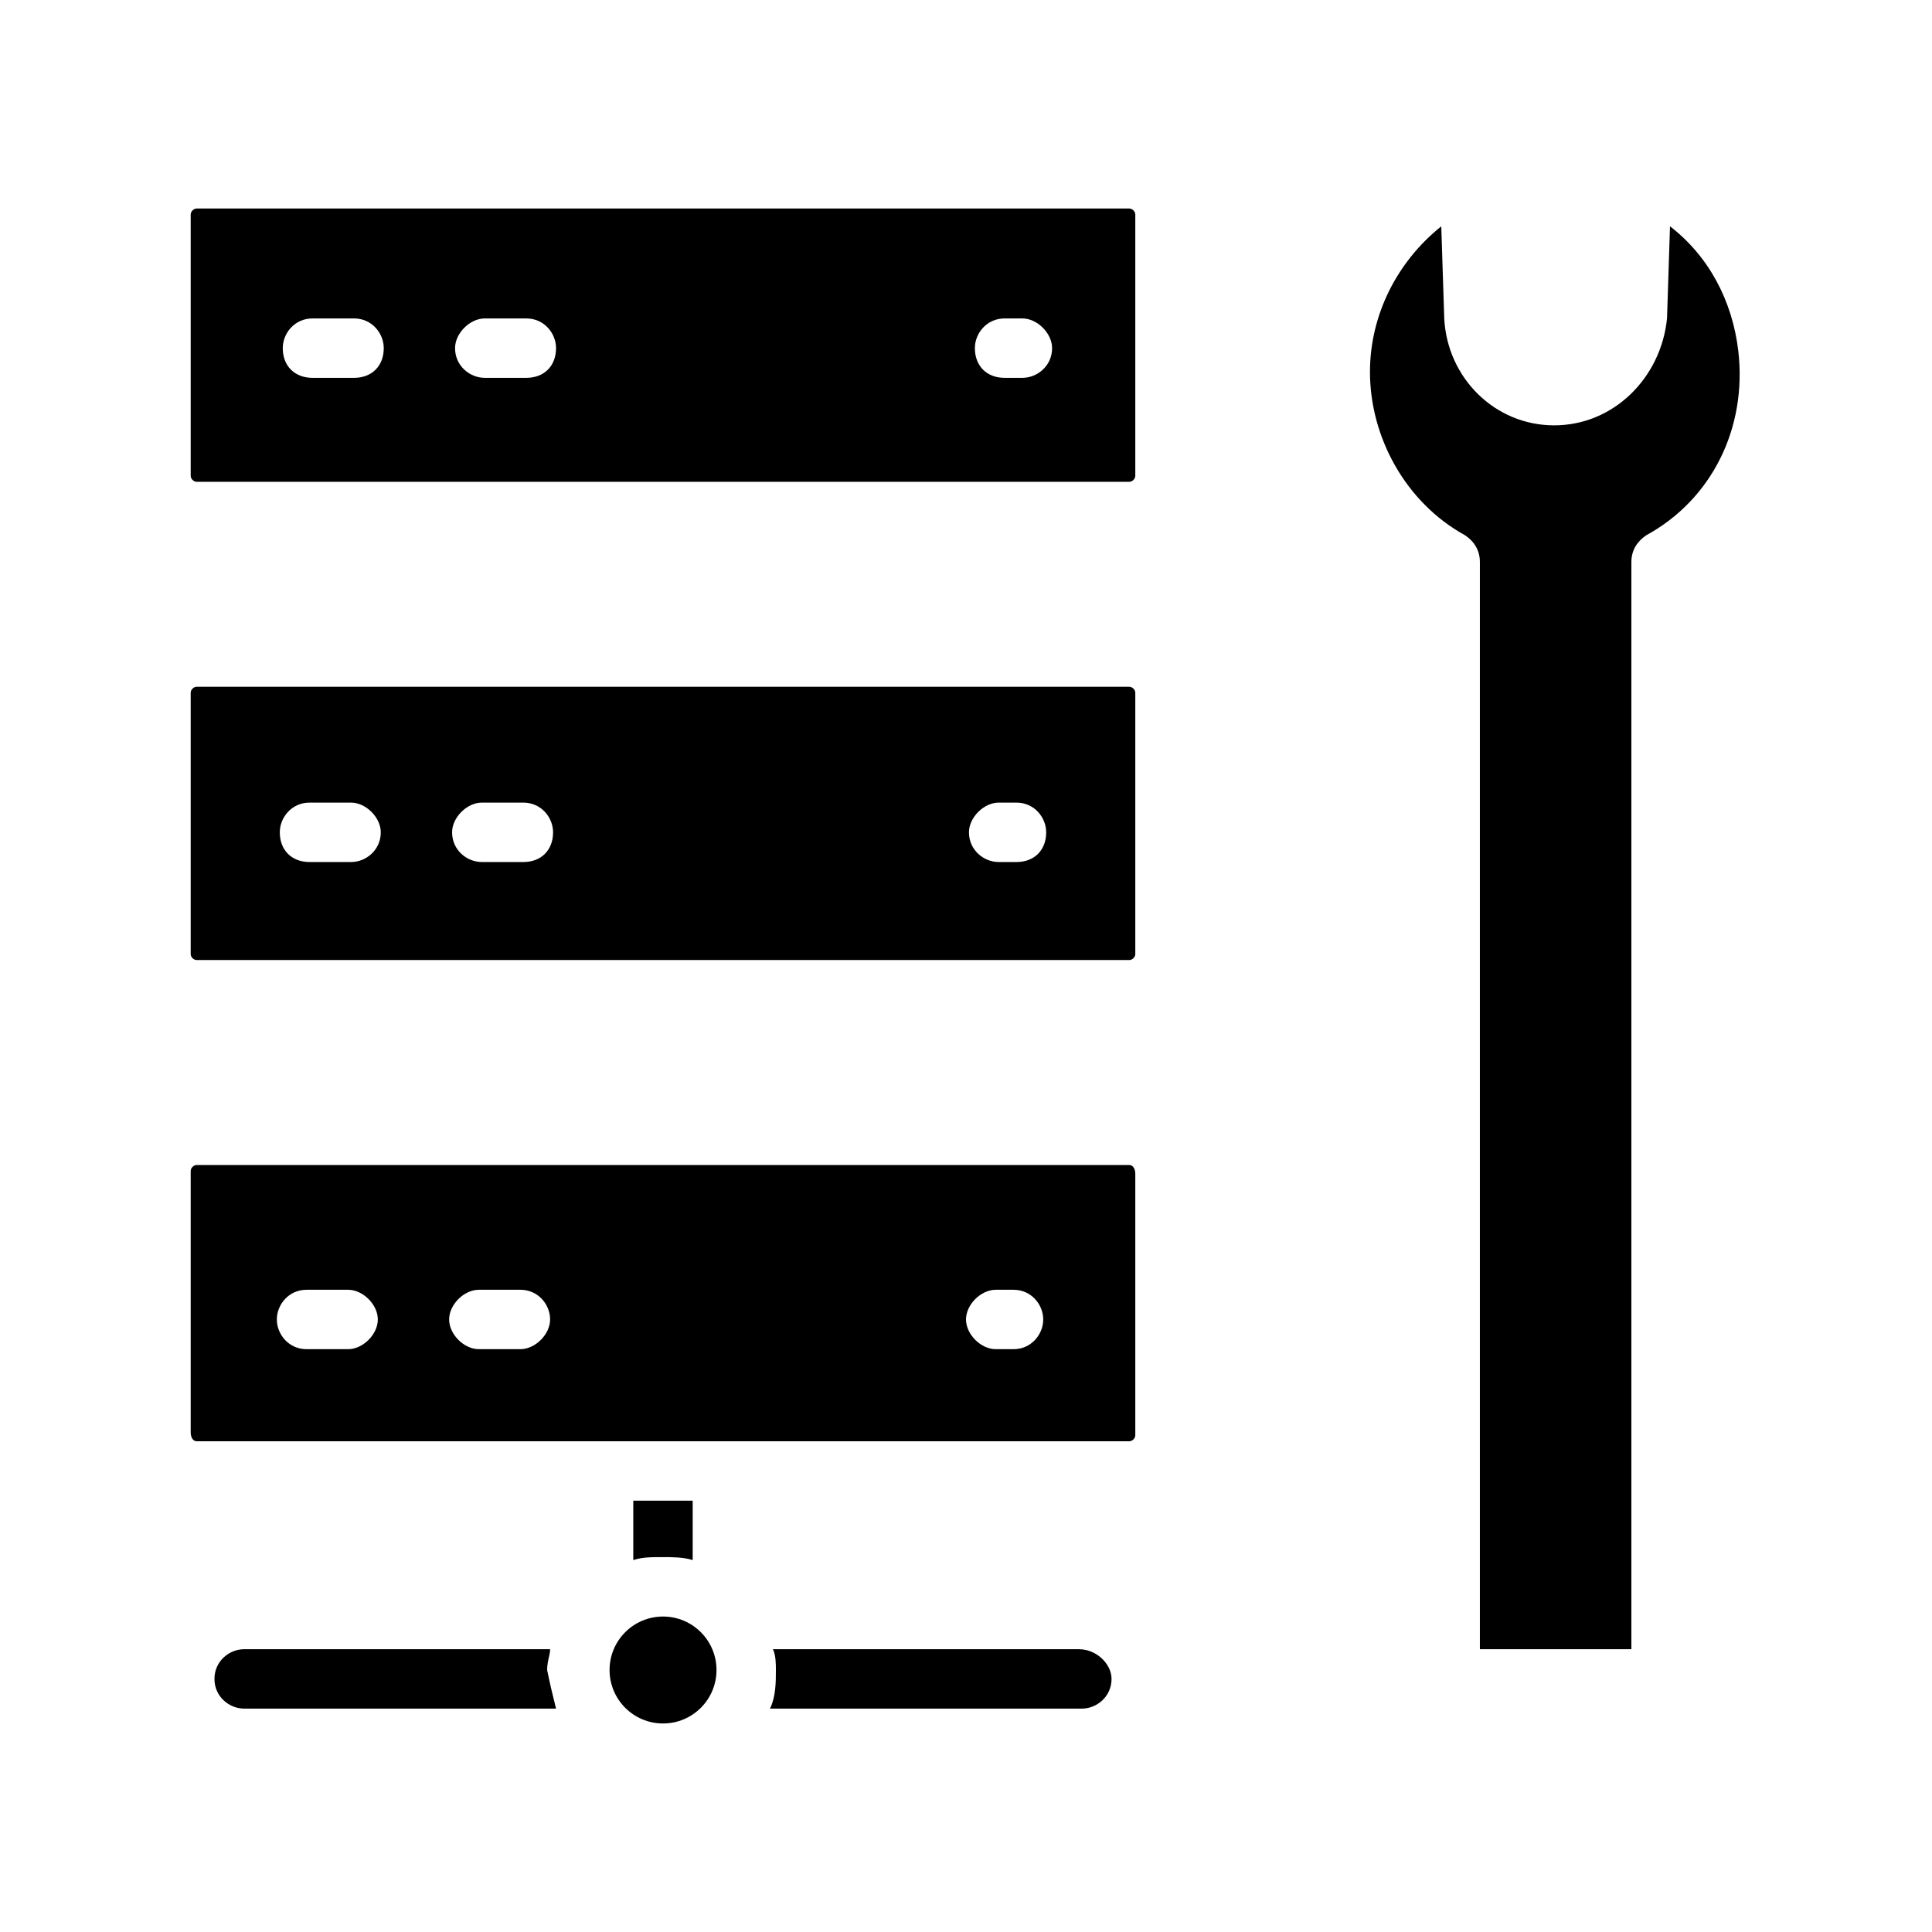
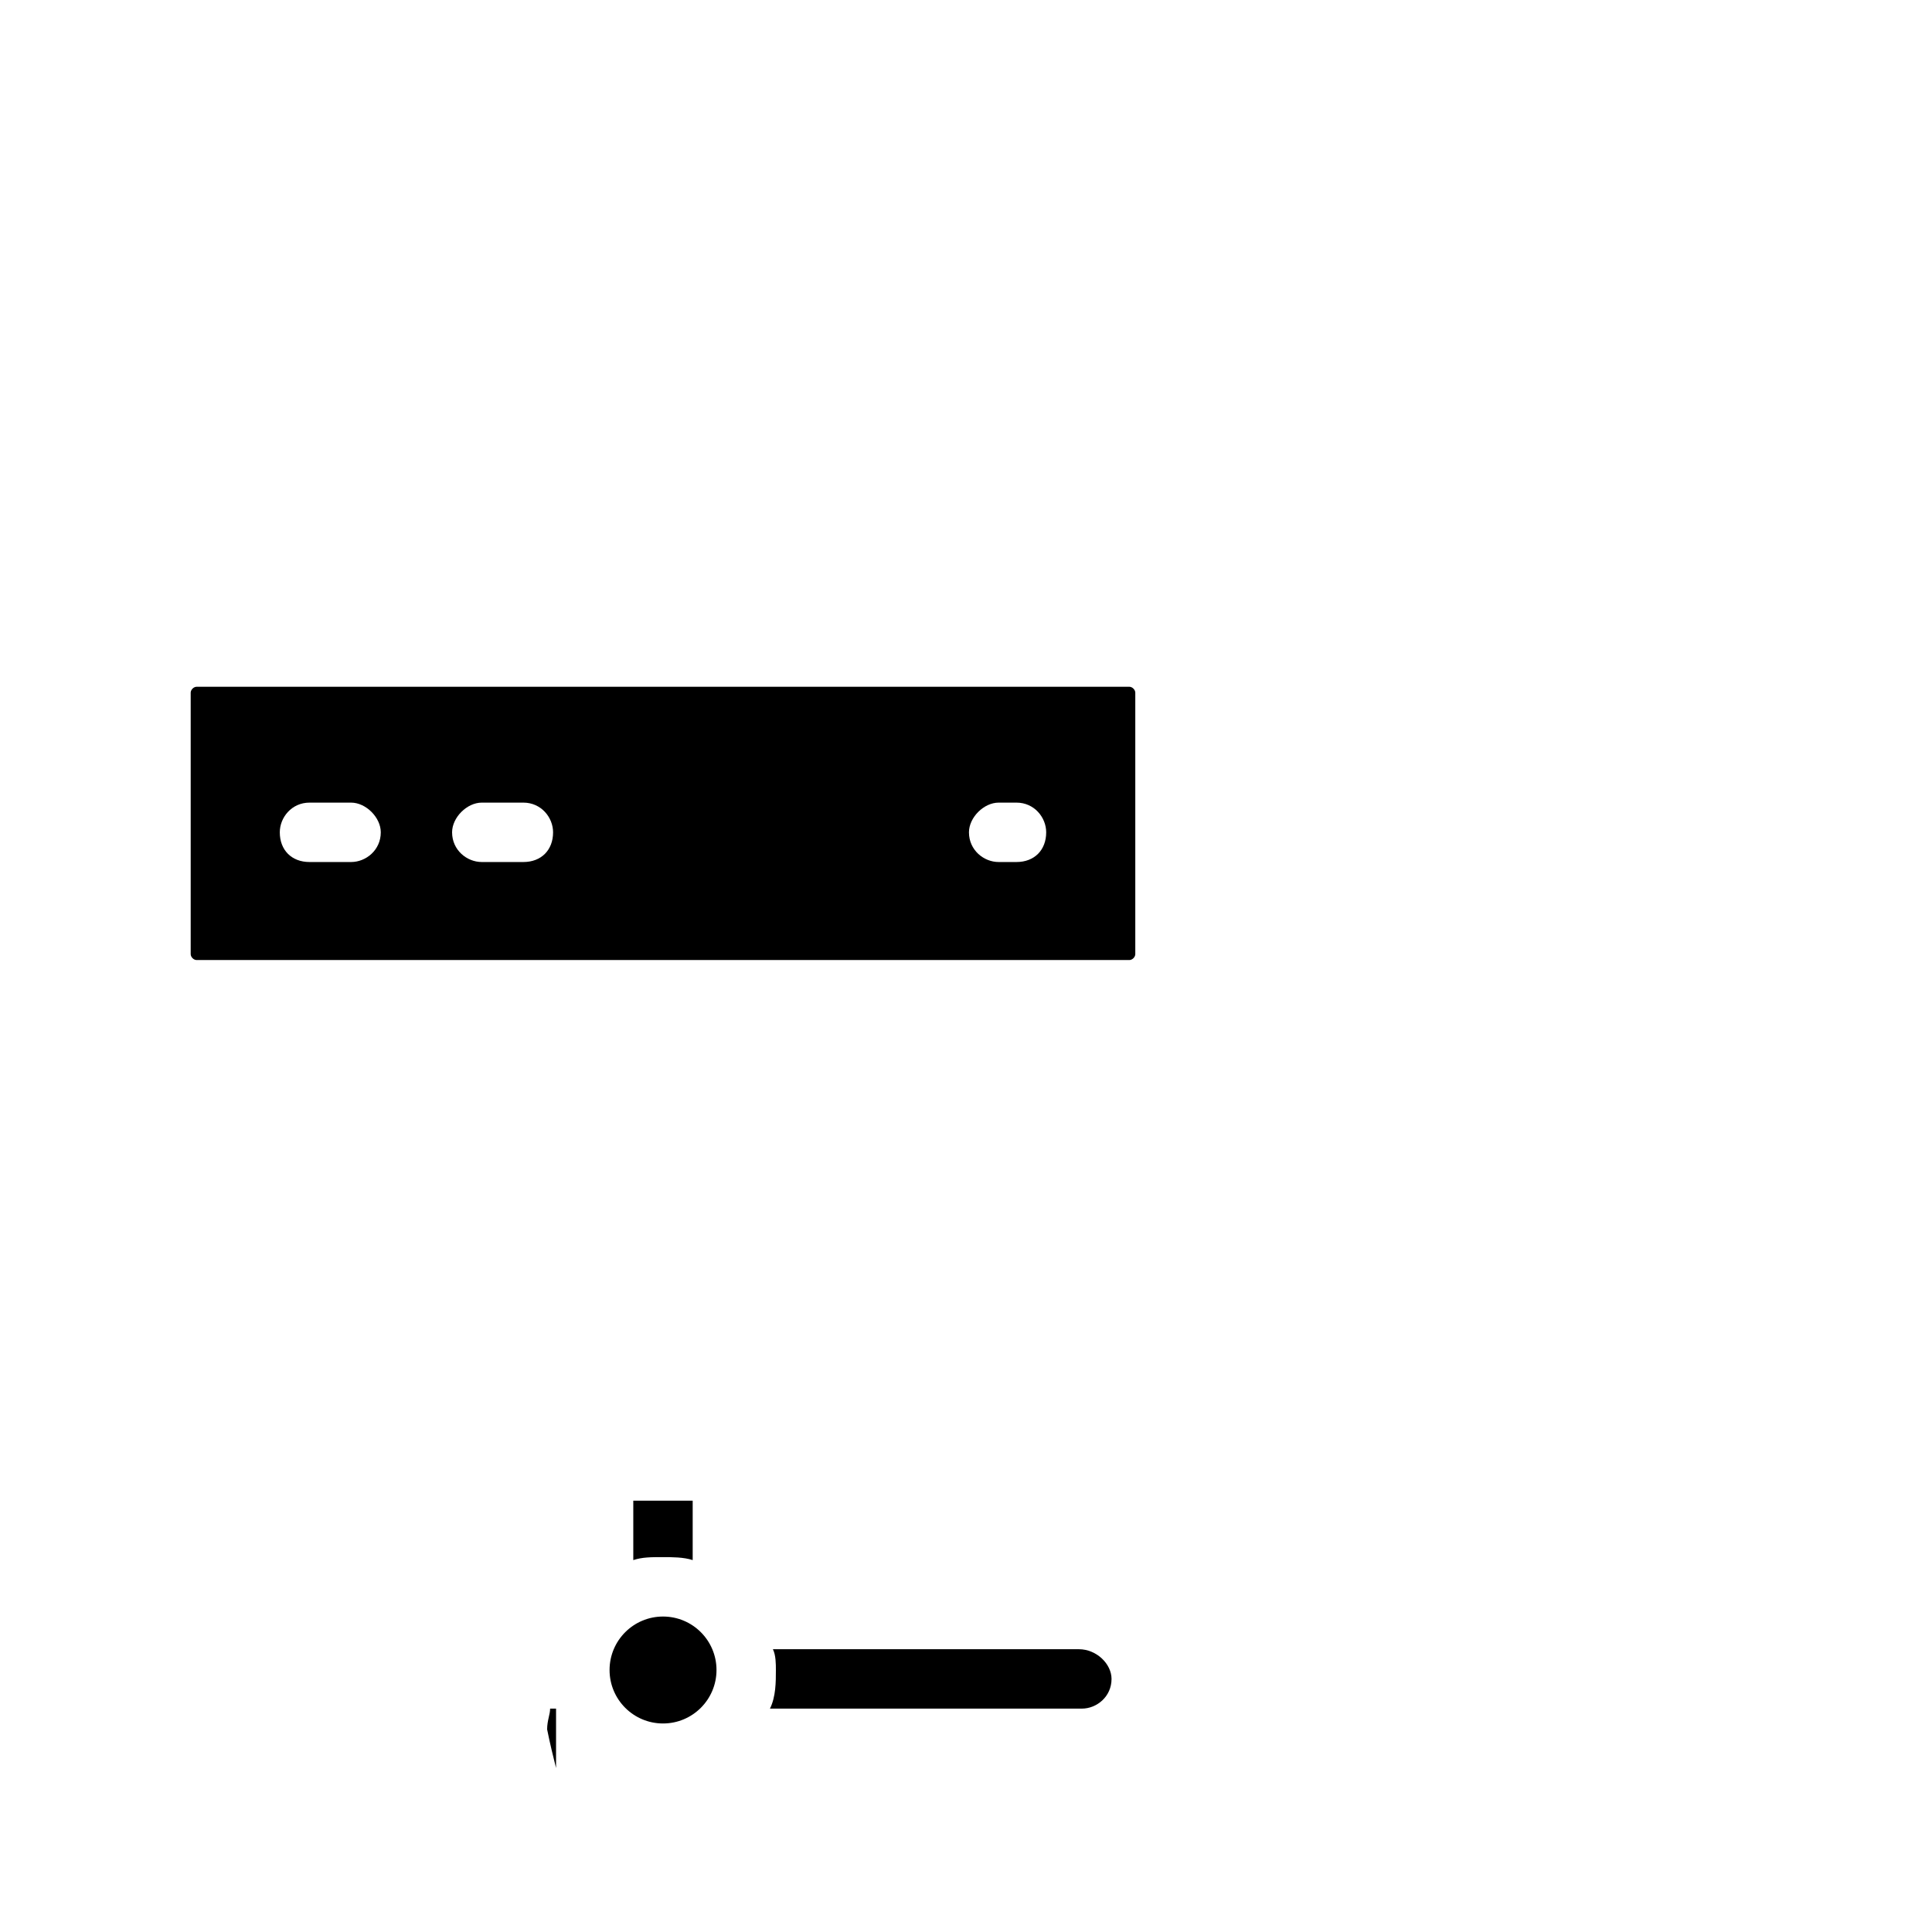
<svg xmlns="http://www.w3.org/2000/svg" fill="#000000" width="800px" height="800px" version="1.1" viewBox="144 144 512 512">
  <g>
-     <path d="m580.27 285.86c-2.363 1.574-3.938 3.938-3.938 7.086v288.11h-40.148v-288.12c0-3.148-1.574-5.512-3.938-7.086-15.742-8.66-25.191-25.977-25.191-43.297 0-14.957 7.086-29.125 18.895-38.574l0.789 24.402c0.789 15.742 13.383 28.34 29.125 28.34 15.742 0 28.34-12.594 29.914-28.34l0.789-24.402c10.234 7.871 16.531 19.68 18.105 33.062 2.359 20.473-7.086 39.363-24.402 48.812z" />
-     <path d="m443.29 199.26h-247.18c-0.789 0-1.574 0.789-1.574 1.574v69.273c0 0.789 0.789 1.574 1.574 1.574h247.18c0.789 0 1.574-0.789 1.574-1.574v-69.273c0-0.785-0.785-1.574-1.574-1.574zm-205.46 44.871h-11.023c-4.723 0-7.871-3.148-7.871-7.871 0-3.938 3.148-7.871 7.871-7.871h11.02c4.723 0 7.871 3.938 7.871 7.871 0.004 4.723-3.144 7.871-7.867 7.871zm45.656 0h-11.02c-3.938 0-7.871-3.148-7.871-7.871 0-3.938 3.938-7.871 7.871-7.871h11.02c4.723 0 7.871 3.938 7.871 7.871 0 4.723-3.148 7.871-7.871 7.871zm131.46 0h-4.723c-4.723 0-7.871-3.148-7.871-7.871 0-3.938 3.148-7.871 7.871-7.871h4.723c3.938 0 7.871 3.938 7.871 7.871 0 4.723-3.938 7.871-7.871 7.871z" />
    <path d="m443.29 326h-247.18c-0.789 0-1.574 0.789-1.574 1.574v69.273c0 0.789 0.789 1.574 1.574 1.574h247.18c0.789 0 1.574-0.789 1.574-1.574v-69.273c0-0.785-0.785-1.574-1.574-1.574zm-206.25 46.445h-11.02c-4.723 0-7.871-3.148-7.871-7.871 0-3.938 3.148-7.871 7.871-7.871h11.02c3.938 0 7.871 3.938 7.871 7.871 0 4.723-3.934 7.871-7.871 7.871zm45.66 0h-11.02c-3.938 0-7.871-3.148-7.871-7.871 0-3.938 3.938-7.871 7.871-7.871h11.02c4.723 0 7.871 3.938 7.871 7.871 0 4.723-3.148 7.871-7.871 7.871zm130.68 0h-4.723c-3.938 0-7.871-3.148-7.871-7.871 0-3.938 3.938-7.871 7.871-7.871h4.723c4.723 0 7.871 3.938 7.871 7.871 0 4.723-3.148 7.871-7.871 7.871z" />
-     <path d="m443.29 452.74h-247.18c-0.789 0-1.574 0.789-1.574 1.574v69.273c0 1.574 0.785 2.359 1.574 2.359h247.18c0.789 0 1.574-0.789 1.574-1.574v-69.273c0-1.574-0.785-2.359-1.574-2.359zm-207.03 48.805h-11.023c-4.723 0-7.871-3.938-7.871-7.871 0-3.938 3.148-7.871 7.871-7.871h11.02c3.938 0 7.871 3.938 7.871 7.871 0.004 3.938-3.934 7.871-7.867 7.871zm45.656 0h-11.02c-3.938 0-7.871-3.938-7.871-7.871 0-3.938 3.938-7.871 7.871-7.871h11.02c4.723 0 7.871 3.938 7.871 7.871 0 3.938-3.934 7.871-7.871 7.871zm130.68 0h-4.723c-3.938 0-7.871-3.938-7.871-7.871 0-3.938 3.938-7.871 7.871-7.871h4.723c4.723 0 7.871 3.938 7.871 7.871 0 3.938-3.148 7.871-7.871 7.871z" />
-     <path d="m291.36 596.8h-82.656c-3.938 0-7.871-3.148-7.871-7.871 0-4.723 3.938-7.871 7.871-7.871h81.082c0 1.574-0.789 3.148-0.789 5.512 0.789 3.93 1.578 7.078 2.363 10.23z" />
+     <path d="m291.36 596.8h-82.656h81.082c0 1.574-0.789 3.148-0.789 5.512 0.789 3.93 1.578 7.078 2.363 10.23z" />
    <path d="m327.57 541.7v15.742c-2.363-0.789-5.512-0.789-7.871-0.789-3.148 0-5.512 0-7.871 0.789v-15.742z" />
    <path d="m438.57 588.93c0 4.723-3.938 7.871-7.871 7.871l-82.656 0.004c1.574-3.148 1.574-7.086 1.574-10.234 0-1.574 0-3.938-0.789-5.512h81.082c4.727 0 8.66 3.938 8.66 7.871z" />
    <path d="m333.88 586.57c0 7.824-6.344 14.168-14.172 14.168-7.824 0-14.168-6.344-14.168-14.168 0-7.828 6.344-14.172 14.168-14.172 7.828 0 14.172 6.344 14.172 14.172" />
  </g>
</svg>